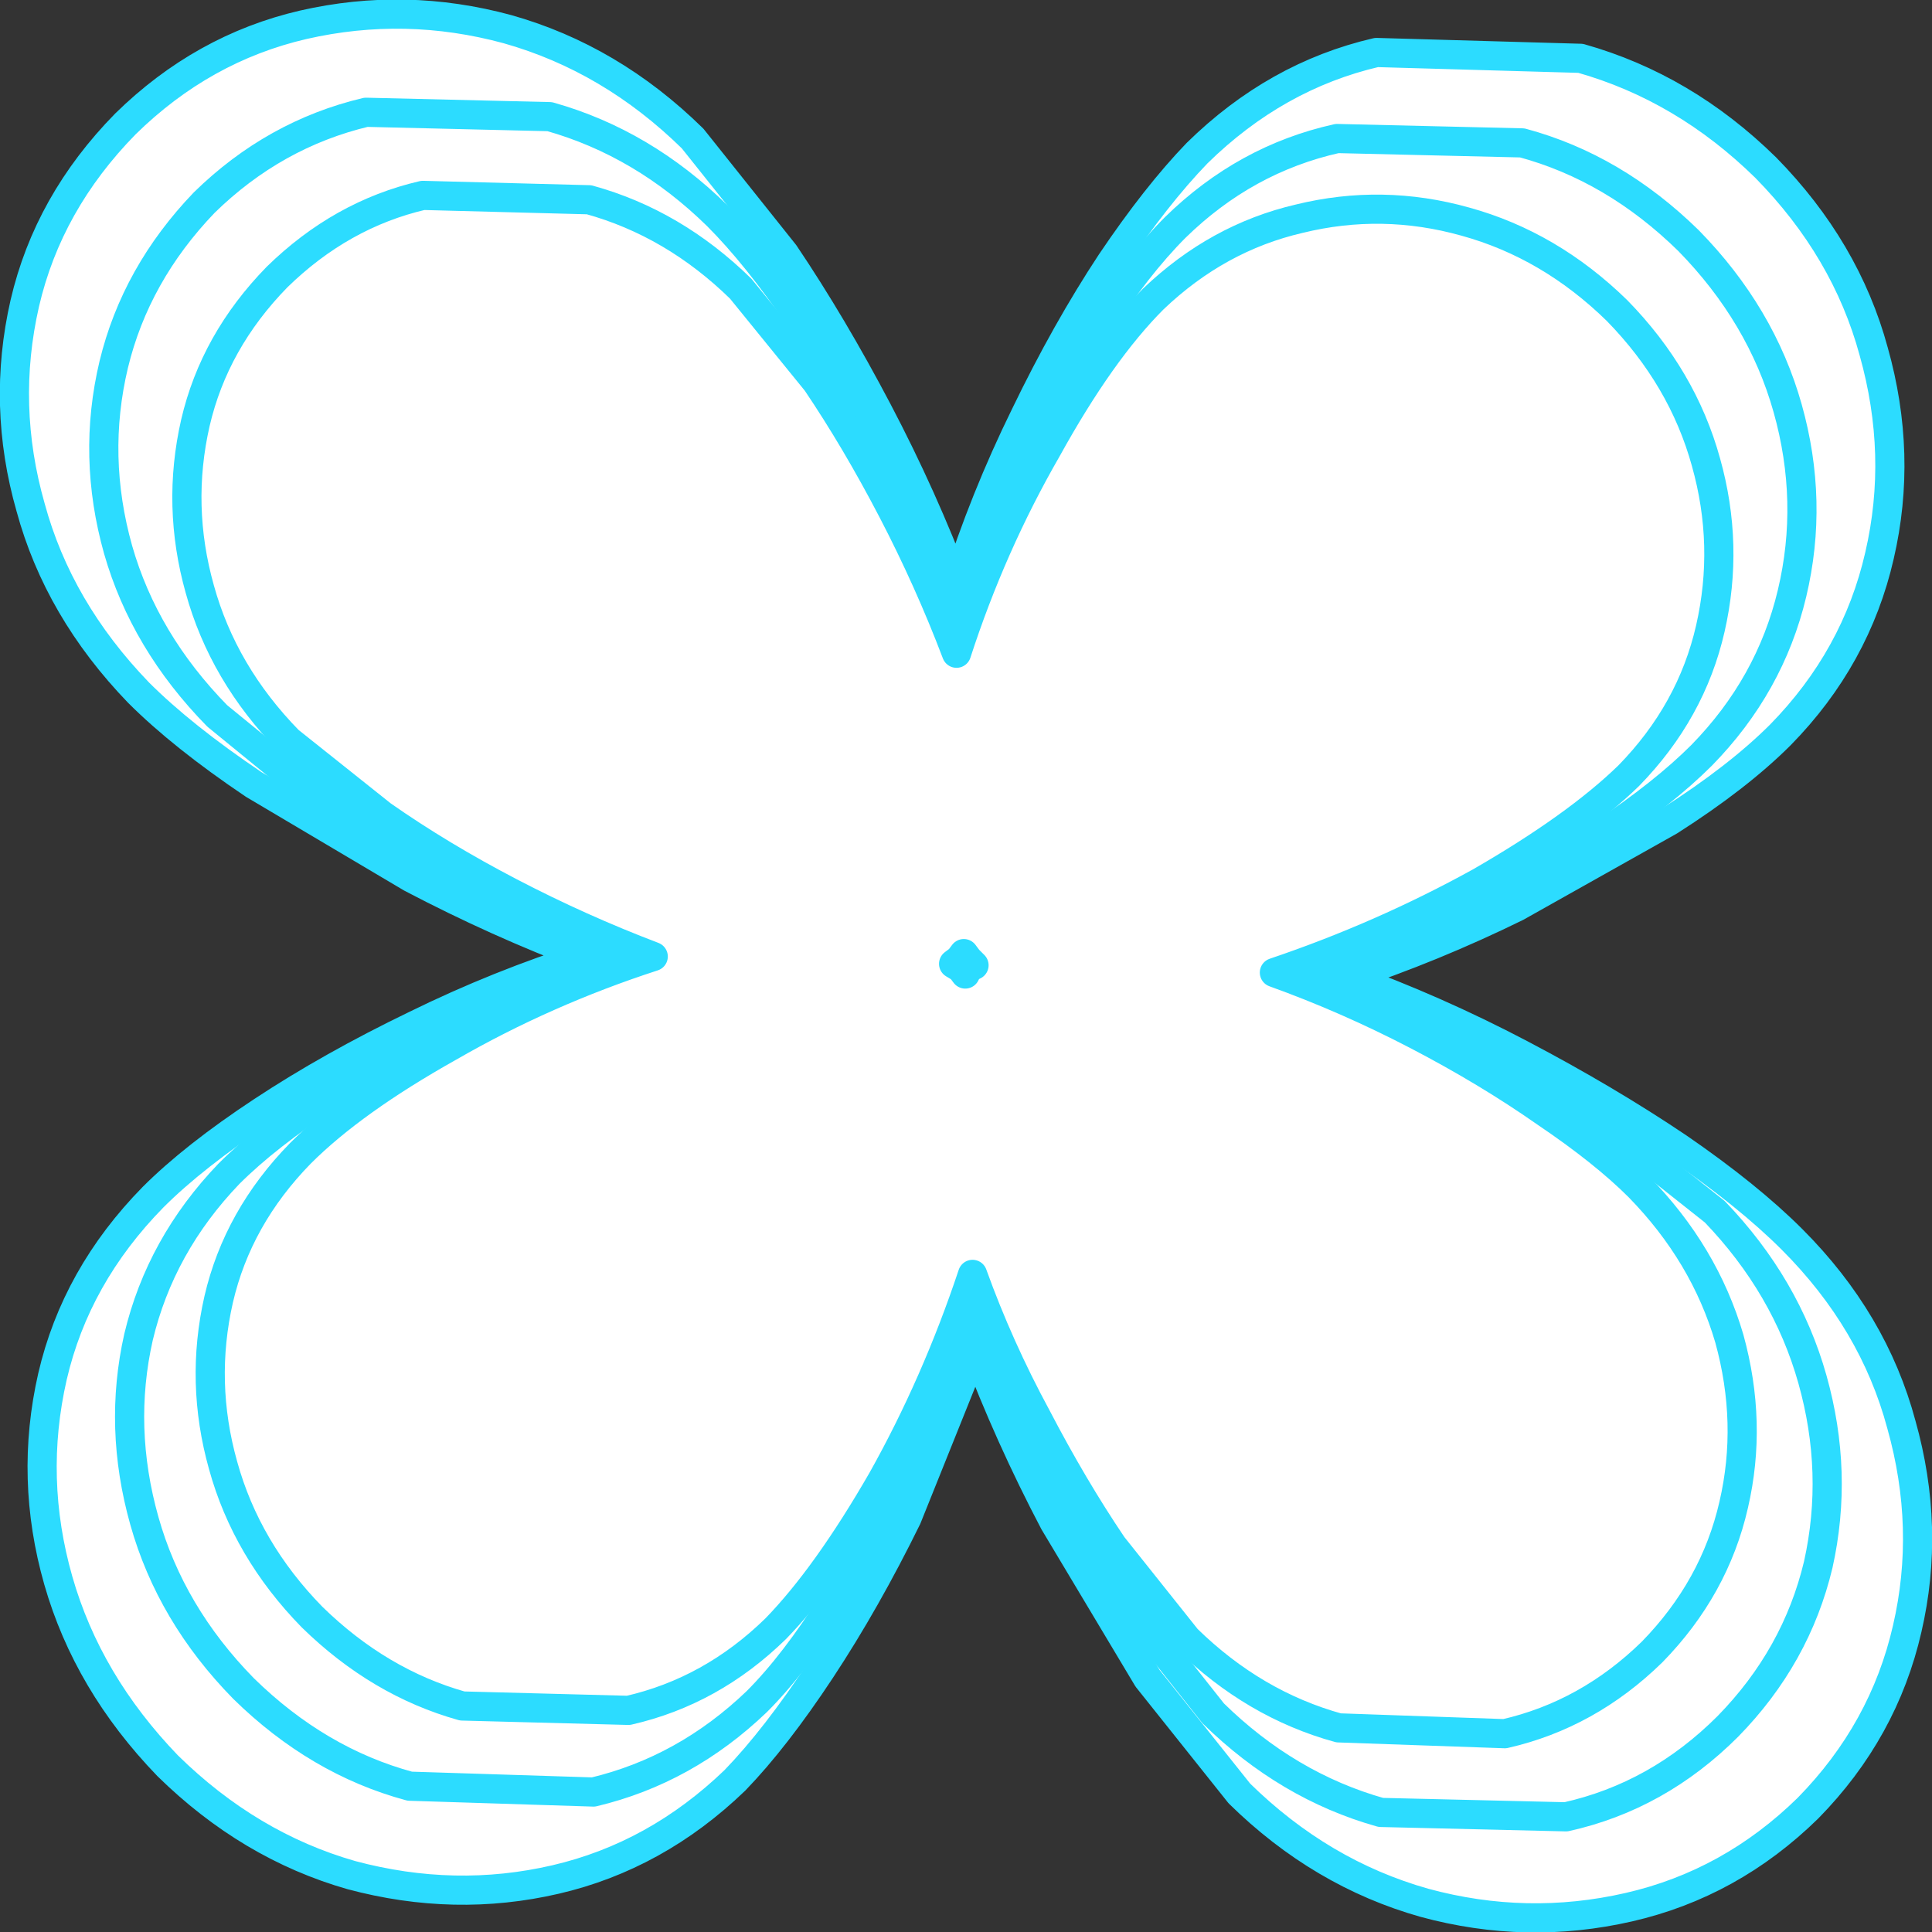
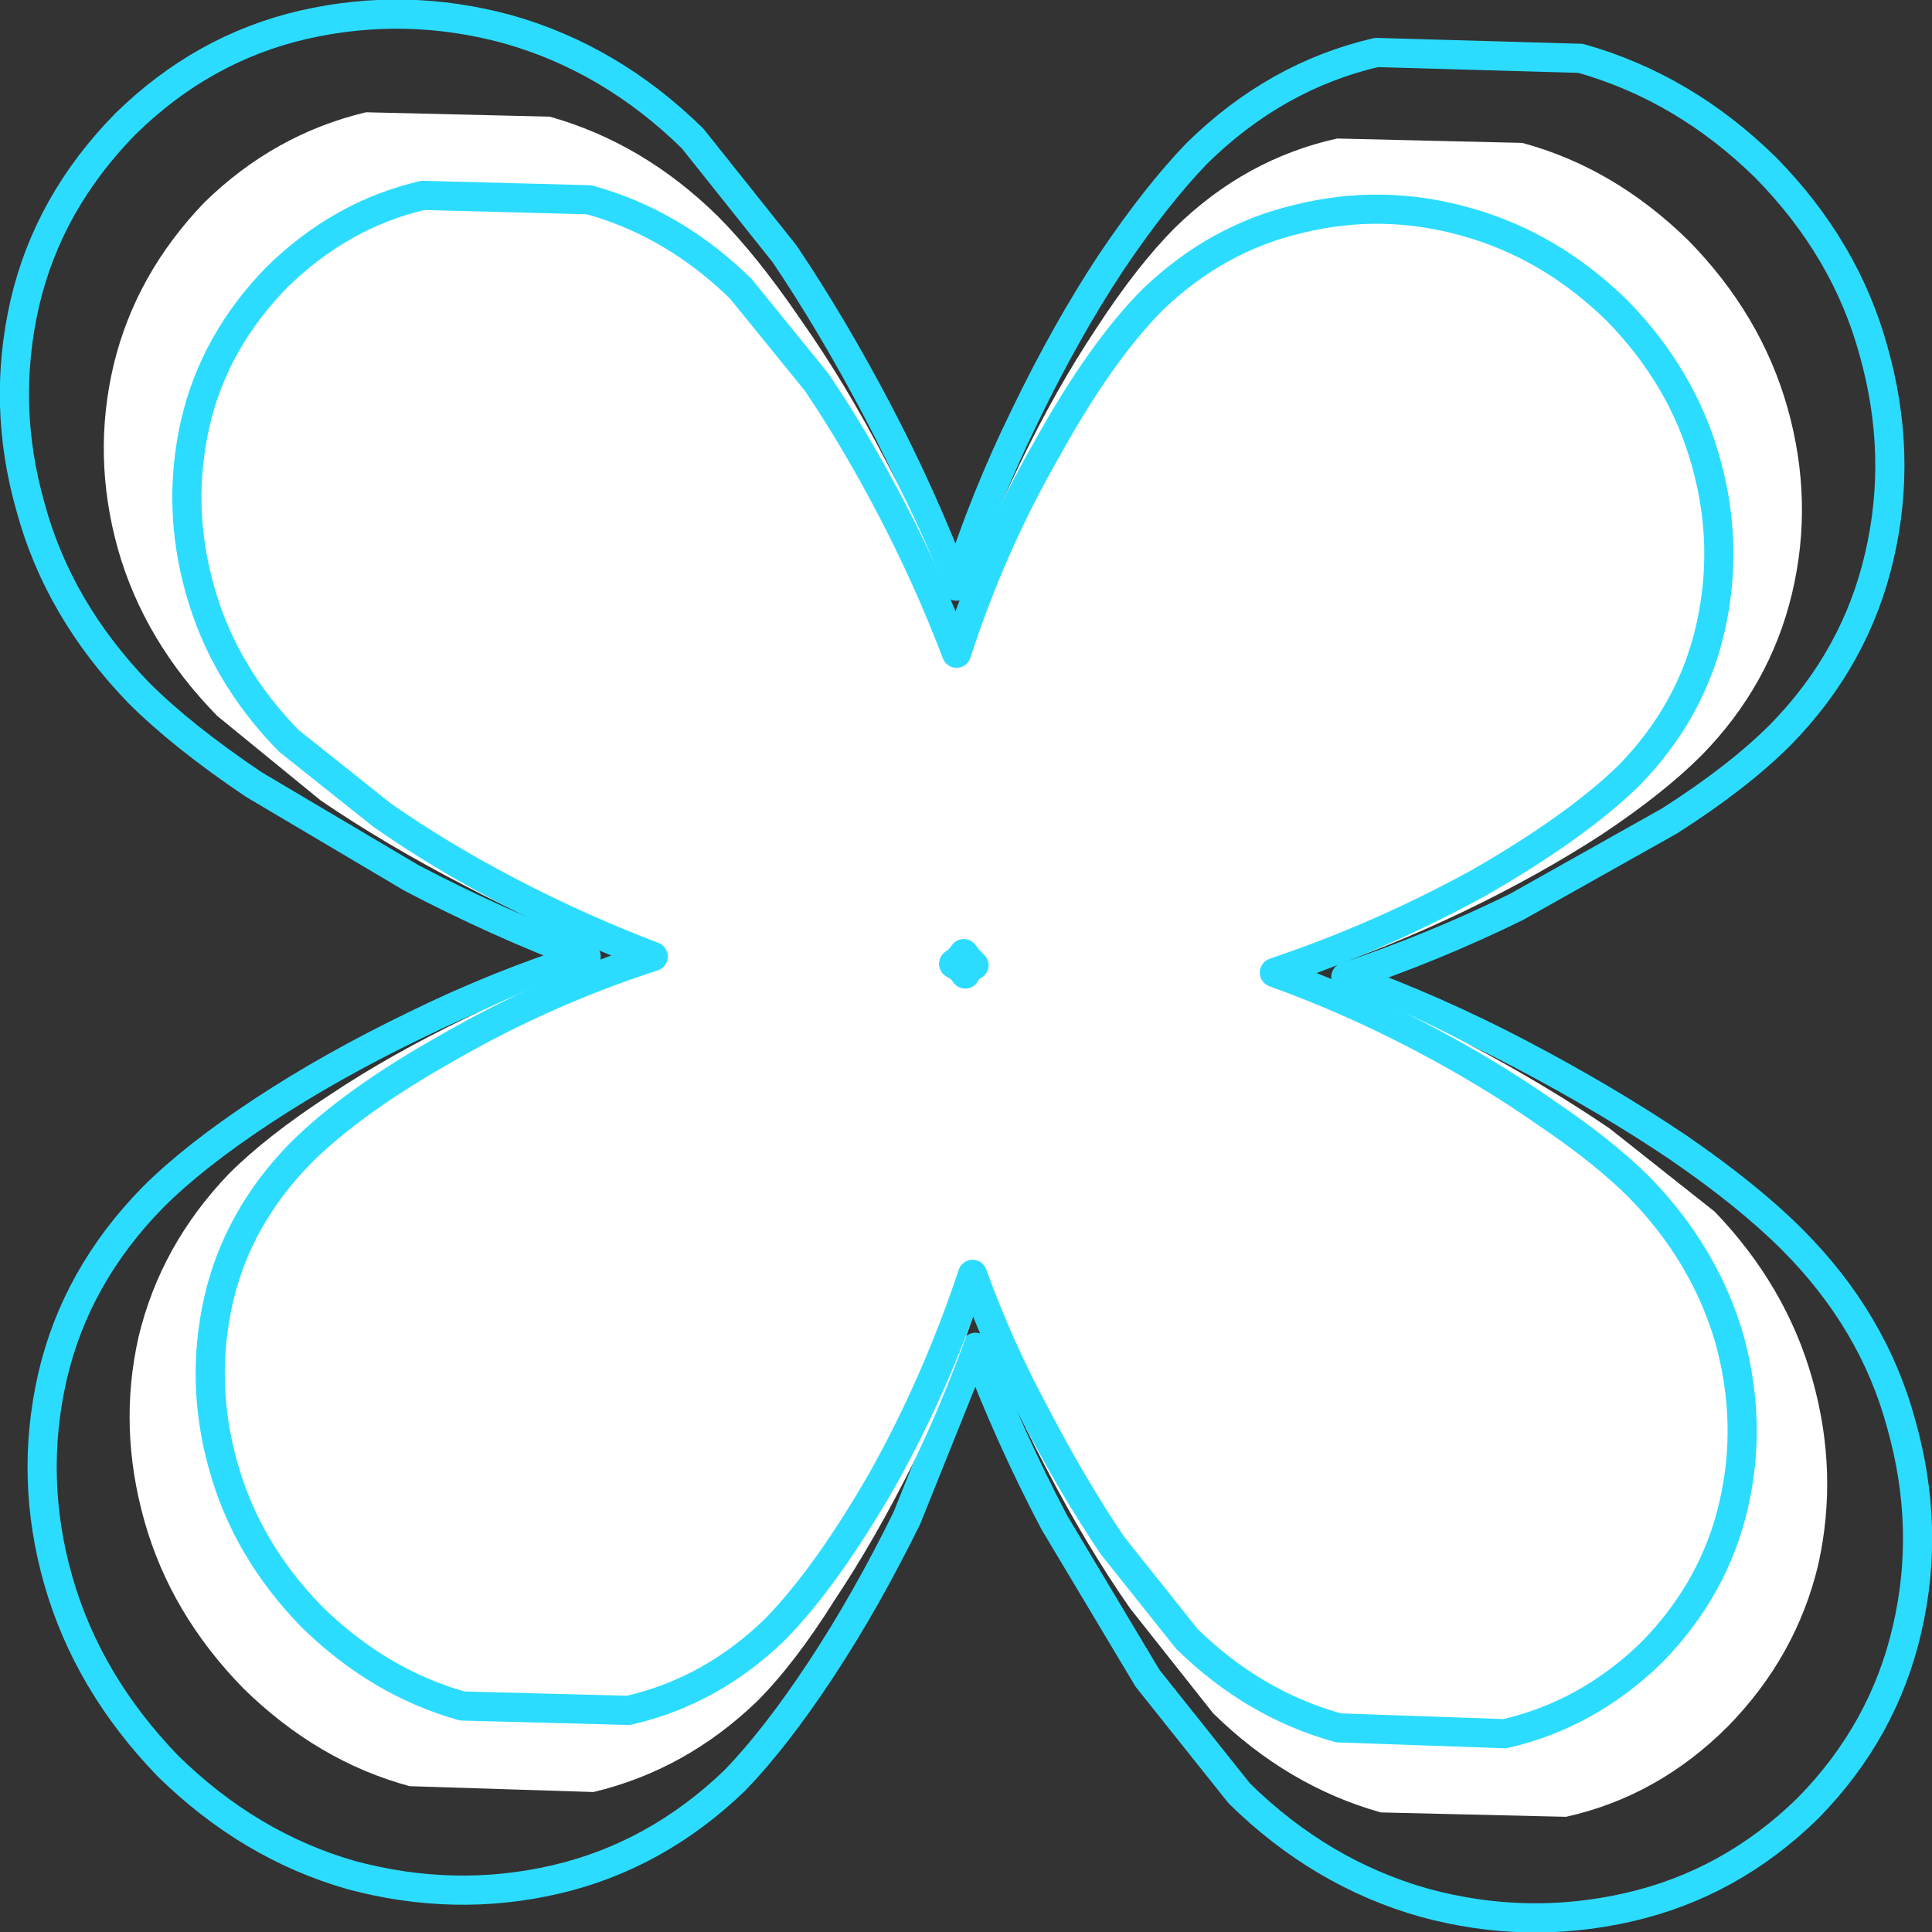
<svg xmlns="http://www.w3.org/2000/svg" height="66.25px" width="66.25px">
  <rect width="100%" height="100%" fill="#333333" stroke="none" />
  <g transform="matrix(1.0, 0.0, 0.0, 1.0, 31.9, 32.0)">
-     <path d="M0.8 1.1 L1.1 1.3 1.25 1.55 1.4 1.3 1.65 1.15 1.4 0.95 1.2 0.7 1.05 0.95 Q0.95 1.05 0.8 1.1 M22.3 -30.0 Q25.85 -29.0 28.65 -26.25 31.4 -23.45 32.35 -19.95 33.35 -16.4 32.55 -12.95 31.75 -9.45 29.15 -6.8 27.7 -5.35 25.35 -3.85 L20.1 -0.9 Q17.25 0.5 14.25 1.5 17.3 2.6 20.25 4.15 23.2 5.7 25.65 7.35 28.05 9.0 29.55 10.5 32.35 13.3 33.3 16.85 34.3 20.4 33.5 23.85 32.7 27.35 30.1 30.0 27.45 32.6 23.95 33.4 20.45 34.2 16.95 33.25 13.4 32.25 10.6 29.5 L7.45 25.55 4.25 20.2 Q2.7 17.25 1.55 14.2 L-0.8 20.05 Q-2.2 22.9 -3.75 25.25 -5.3 27.6 -6.7 29.05 -9.4 31.65 -12.85 32.45 -16.3 33.25 -19.85 32.3 -23.35 31.3 -26.15 28.55 -28.9 25.7 -29.9 22.2 -30.9 18.7 -30.1 15.2 -29.3 11.75 -26.65 9.05 -25.25 7.65 -22.9 6.1 -20.55 4.55 -17.65 3.15 -14.8 1.75 -11.8 0.8 -14.85 -0.35 -17.8 -1.9 L-23.2 -5.1 Q-25.65 -6.75 -27.15 -8.25 -29.9 -11.1 -30.85 -14.6 -31.85 -18.1 -31.05 -21.6 -30.25 -25.05 -27.6 -27.75 -24.95 -30.35 -21.5 -31.15 -18.0 -31.95 -14.5 -31.0 -10.95 -30.0 -8.15 -27.25 L-5.0 -23.3 Q-3.35 -20.85 -1.8 -17.9 -0.25 -14.95 0.9 -11.9 1.85 -14.9 3.25 -17.75 4.65 -20.65 6.2 -23.0 7.75 -25.3 9.15 -26.75 11.85 -29.4 15.3 -30.2 L22.3 -30.0" fill="#ffffff" fill-rule="evenodd" stroke="none" />
    <path d="M22.3 -30.0 L15.3 -30.2 Q11.85 -29.4 9.15 -26.75 7.75 -25.3 6.2 -23.0 4.65 -20.65 3.25 -17.75 1.85 -14.9 0.9 -11.9 -0.25 -14.95 -1.8 -17.9 -3.35 -20.85 -5.0 -23.3 L-8.15 -27.25 Q-10.95 -30.0 -14.5 -31.0 -18.0 -31.95 -21.5 -31.15 -24.95 -30.35 -27.6 -27.75 -30.25 -25.05 -31.05 -21.6 -31.85 -18.1 -30.85 -14.6 -29.9 -11.1 -27.15 -8.25 -25.65 -6.75 -23.2 -5.1 L-17.8 -1.9 Q-14.85 -0.35 -11.8 0.8 -14.8 1.75 -17.65 3.15 -20.55 4.55 -22.9 6.1 -25.25 7.65 -26.65 9.05 -29.3 11.75 -30.1 15.2 -30.9 18.7 -29.9 22.2 -28.9 25.7 -26.15 28.55 -23.35 31.3 -19.85 32.3 -16.3 33.25 -12.85 32.45 -9.4 31.65 -6.7 29.05 -5.3 27.6 -3.75 25.25 -2.2 22.9 -0.8 20.05 L1.55 14.2 Q2.7 17.25 4.25 20.2 L7.45 25.55 10.6 29.5 Q13.4 32.25 16.95 33.25 20.45 34.2 23.95 33.4 27.45 32.6 30.1 30.0 32.7 27.35 33.5 23.85 34.3 20.4 33.3 16.85 32.35 13.3 29.55 10.5 28.05 9.0 25.65 7.35 23.2 5.7 20.25 4.15 17.3 2.6 14.25 1.5 17.25 0.5 20.1 -0.9 L25.35 -3.85 Q27.7 -5.35 29.15 -6.8 31.75 -9.45 32.55 -12.95 33.35 -16.4 32.35 -19.95 31.4 -23.45 28.65 -26.25 25.85 -29.0 22.3 -30.0 M0.8 1.1 Q0.95 1.05 1.05 0.95 L1.2 0.7 1.4 0.95 1.65 1.15 1.4 1.3 1.25 1.55 1.1 1.3 0.8 1.1" fill="none" stroke="#2cdcff" stroke-linecap="round" stroke-linejoin="round" stroke-width="1.0" />
    <path d="M1.25 1.45 L1.4 1.25 1.6 1.1 1.35 0.9 1.2 0.7 1.05 0.9 Q0.95 1.0 0.8 1.05 L1.1 1.25 1.25 1.45 M5.7 -20.75 Q7.1 -22.9 8.4 -24.2 10.8 -26.55 13.95 -27.25 L20.3 -27.1 Q23.45 -26.25 26.0 -23.75 28.5 -21.2 29.4 -18.0 30.3 -14.8 29.55 -11.65 28.8 -8.5 26.45 -6.1 25.15 -4.8 23.05 -3.4 20.9 -2.0 18.3 -0.75 15.7 0.5 13.0 1.4 15.8 2.4 18.45 3.8 21.1 5.2 23.3 6.7 L26.9 9.55 Q29.35 12.1 30.25 15.3 31.15 18.5 30.45 21.65 29.7 24.8 27.35 27.2 24.95 29.6 21.8 30.3 L15.45 30.15 Q12.25 29.25 9.7 26.75 L6.85 23.15 Q5.35 21.0 3.95 18.3 2.55 15.65 1.55 12.9 0.65 15.6 -0.6 18.2 -1.9 20.8 -3.3 22.9 -4.65 25.05 -5.95 26.35 -8.4 28.7 -11.55 29.45 L-17.85 29.25 Q-21.0 28.4 -23.55 25.9 -26.05 23.35 -26.95 20.15 -27.85 16.95 -27.15 13.85 -26.4 10.7 -24.05 8.25 -22.75 6.95 -20.6 5.55 -18.5 4.15 -15.9 2.9 -13.3 1.65 -10.6 0.75 -13.35 -0.25 -16.0 -1.65 -18.7 -3.05 -20.9 -4.55 L-24.45 -7.45 Q-26.95 -10.0 -27.85 -13.15 -28.75 -16.35 -28.0 -19.5 -27.25 -22.6 -24.9 -25.05 -22.5 -27.4 -19.35 -28.15 L-13.05 -28.0 Q-9.85 -27.1 -7.3 -24.6 -5.95 -23.25 -4.45 -21.05 -2.9 -18.85 -1.5 -16.15 -0.1 -13.5 0.9 -10.75 1.8 -13.45 3.05 -16.05 4.3 -18.65 5.7 -20.75" fill="#ffffff" fill-rule="evenodd" stroke="none" />
-     <path d="M5.7 -20.75 Q4.3 -18.65 3.05 -16.05 1.8 -13.45 0.9 -10.75 -0.1 -13.5 -1.5 -16.15 -2.9 -18.85 -4.45 -21.05 -5.95 -23.25 -7.3 -24.6 -9.85 -27.1 -13.05 -28.0 L-19.35 -28.15 Q-22.5 -27.4 -24.9 -25.05 -27.25 -22.6 -28.0 -19.5 -28.75 -16.35 -27.85 -13.15 -26.95 -10.0 -24.45 -7.45 L-20.9 -4.55 Q-18.7 -3.05 -16.0 -1.65 -13.35 -0.25 -10.6 0.75 -13.3 1.65 -15.9 2.9 -18.5 4.15 -20.6 5.55 -22.75 6.95 -24.05 8.25 -26.4 10.7 -27.15 13.85 -27.85 16.95 -26.95 20.15 -26.05 23.35 -23.55 25.9 -21.0 28.4 -17.85 29.25 L-11.55 29.45 Q-8.4 28.7 -5.95 26.35 -4.65 25.05 -3.3 22.9 -1.9 20.8 -0.6 18.2 0.65 15.6 1.55 12.9 2.55 15.65 3.95 18.3 5.35 21.0 6.85 23.15 L9.7 26.75 Q12.25 29.25 15.45 30.15 L21.8 30.3 Q24.95 29.6 27.35 27.2 29.7 24.8 30.45 21.65 31.15 18.5 30.25 15.3 29.35 12.1 26.9 9.55 L23.3 6.7 Q21.1 5.2 18.45 3.8 15.8 2.4 13.0 1.4 15.7 0.5 18.3 -0.75 20.9 -2.0 23.05 -3.4 25.15 -4.8 26.45 -6.1 28.8 -8.5 29.55 -11.65 30.3 -14.8 29.4 -18.0 28.5 -21.2 26.0 -23.75 23.45 -26.25 20.3 -27.1 L13.95 -27.25 Q10.8 -26.55 8.4 -24.2 7.1 -22.9 5.7 -20.75 M1.25 1.45 L1.1 1.25 0.8 1.05 Q0.95 1.0 1.05 0.9 L1.2 0.7 1.35 0.9 1.6 1.1 1.4 1.25 1.25 1.45" fill="none" stroke="#2cdcff" stroke-linecap="round" stroke-linejoin="round" stroke-width="1.0" />
-     <path d="M1.2 1.4 L1.3 1.2 1.5 1.1 1.3 0.9 1.15 0.7 1.0 0.9 0.8 1.05 1.05 1.2 1.2 1.4 M0.9 -9.6 Q2.1 -13.3 4.0 -16.6 5.85 -19.95 7.65 -21.75 9.85 -23.85 12.65 -24.5 15.5 -25.2 18.35 -24.4 21.25 -23.6 23.55 -21.35 25.8 -19.05 26.6 -16.15 27.4 -13.3 26.75 -10.45 26.1 -7.6 23.95 -5.4 22.15 -3.65 18.85 -1.75 15.5 0.1 11.8 1.35 14.3 2.25 16.7 3.5 19.1 4.75 21.1 6.15 23.1 7.5 24.3 8.7 26.55 11.0 27.4 13.9 28.2 16.8 27.55 19.6 26.9 22.45 24.75 24.65 22.55 26.8 19.7 27.45 L14.0 27.25 Q11.1 26.45 8.8 24.2 L6.25 21.0 Q4.9 19.0 3.65 16.6 2.35 14.2 1.45 11.7 0.2 15.45 -1.65 18.75 -3.55 22.05 -5.3 23.85 -7.5 26.0 -10.35 26.65 L-16.05 26.5 Q-18.9 25.7 -21.2 23.45 -23.45 21.15 -24.25 18.25 -25.05 15.4 -24.4 12.55 -23.75 9.75 -21.6 7.55 -19.8 5.75 -16.5 3.9 -13.2 2.0 -9.5 0.8 -12.0 -0.15 -14.4 -1.4 -16.8 -2.65 -18.8 -4.05 L-22.0 -6.6 Q-24.25 -8.9 -25.05 -11.8 -25.85 -14.65 -25.2 -17.5 -24.55 -20.3 -22.4 -22.5 -20.2 -24.65 -17.4 -25.3 L-11.7 -25.15 Q-8.8 -24.35 -6.5 -22.1 L-3.9 -18.9 Q-2.55 -16.9 -1.3 -14.5 -0.05 -12.1 0.9 -9.6" fill="#ffffff" fill-rule="evenodd" stroke="none" />
    <path d="M0.9 -9.6 Q-0.05 -12.1 -1.3 -14.5 -2.55 -16.9 -3.9 -18.9 L-6.5 -22.1 Q-8.8 -24.35 -11.7 -25.15 L-17.4 -25.3 Q-20.2 -24.65 -22.4 -22.5 -24.55 -20.3 -25.2 -17.5 -25.85 -14.65 -25.05 -11.8 -24.25 -8.9 -22.0 -6.6 L-18.8 -4.05 Q-16.8 -2.65 -14.4 -1.4 -12.0 -0.15 -9.5 0.8 -13.2 2.0 -16.5 3.9 -19.8 5.75 -21.6 7.55 -23.75 9.75 -24.4 12.55 -25.05 15.4 -24.25 18.25 -23.45 21.15 -21.2 23.45 -18.9 25.7 -16.05 26.5 L-10.35 26.65 Q-7.5 26.0 -5.3 23.85 -3.55 22.05 -1.65 18.75 0.2 15.45 1.45 11.7 2.35 14.2 3.65 16.6 4.9 19.0 6.25 21.0 L8.8 24.2 Q11.1 26.45 14.0 27.25 L19.7 27.45 Q22.55 26.8 24.75 24.65 26.9 22.45 27.55 19.6 28.2 16.8 27.4 13.9 26.55 11.0 24.3 8.7 23.1 7.5 21.1 6.15 19.1 4.75 16.7 3.5 14.3 2.25 11.8 1.35 15.5 0.1 18.85 -1.75 22.15 -3.65 23.95 -5.4 26.1 -7.6 26.75 -10.45 27.4 -13.3 26.6 -16.15 25.8 -19.05 23.55 -21.35 21.25 -23.6 18.35 -24.4 15.5 -25.2 12.65 -24.5 9.85 -23.85 7.65 -21.75 5.85 -19.95 4.0 -16.6 2.1 -13.3 0.9 -9.6 M1.2 1.4 L1.05 1.2 0.8 1.05 1.0 0.9 1.15 0.7 1.3 0.9 1.5 1.1 1.3 1.2 1.2 1.4" fill="none" stroke="#2cdcff" stroke-linecap="round" stroke-linejoin="round" stroke-width="1.0" />
  </g>
</svg>